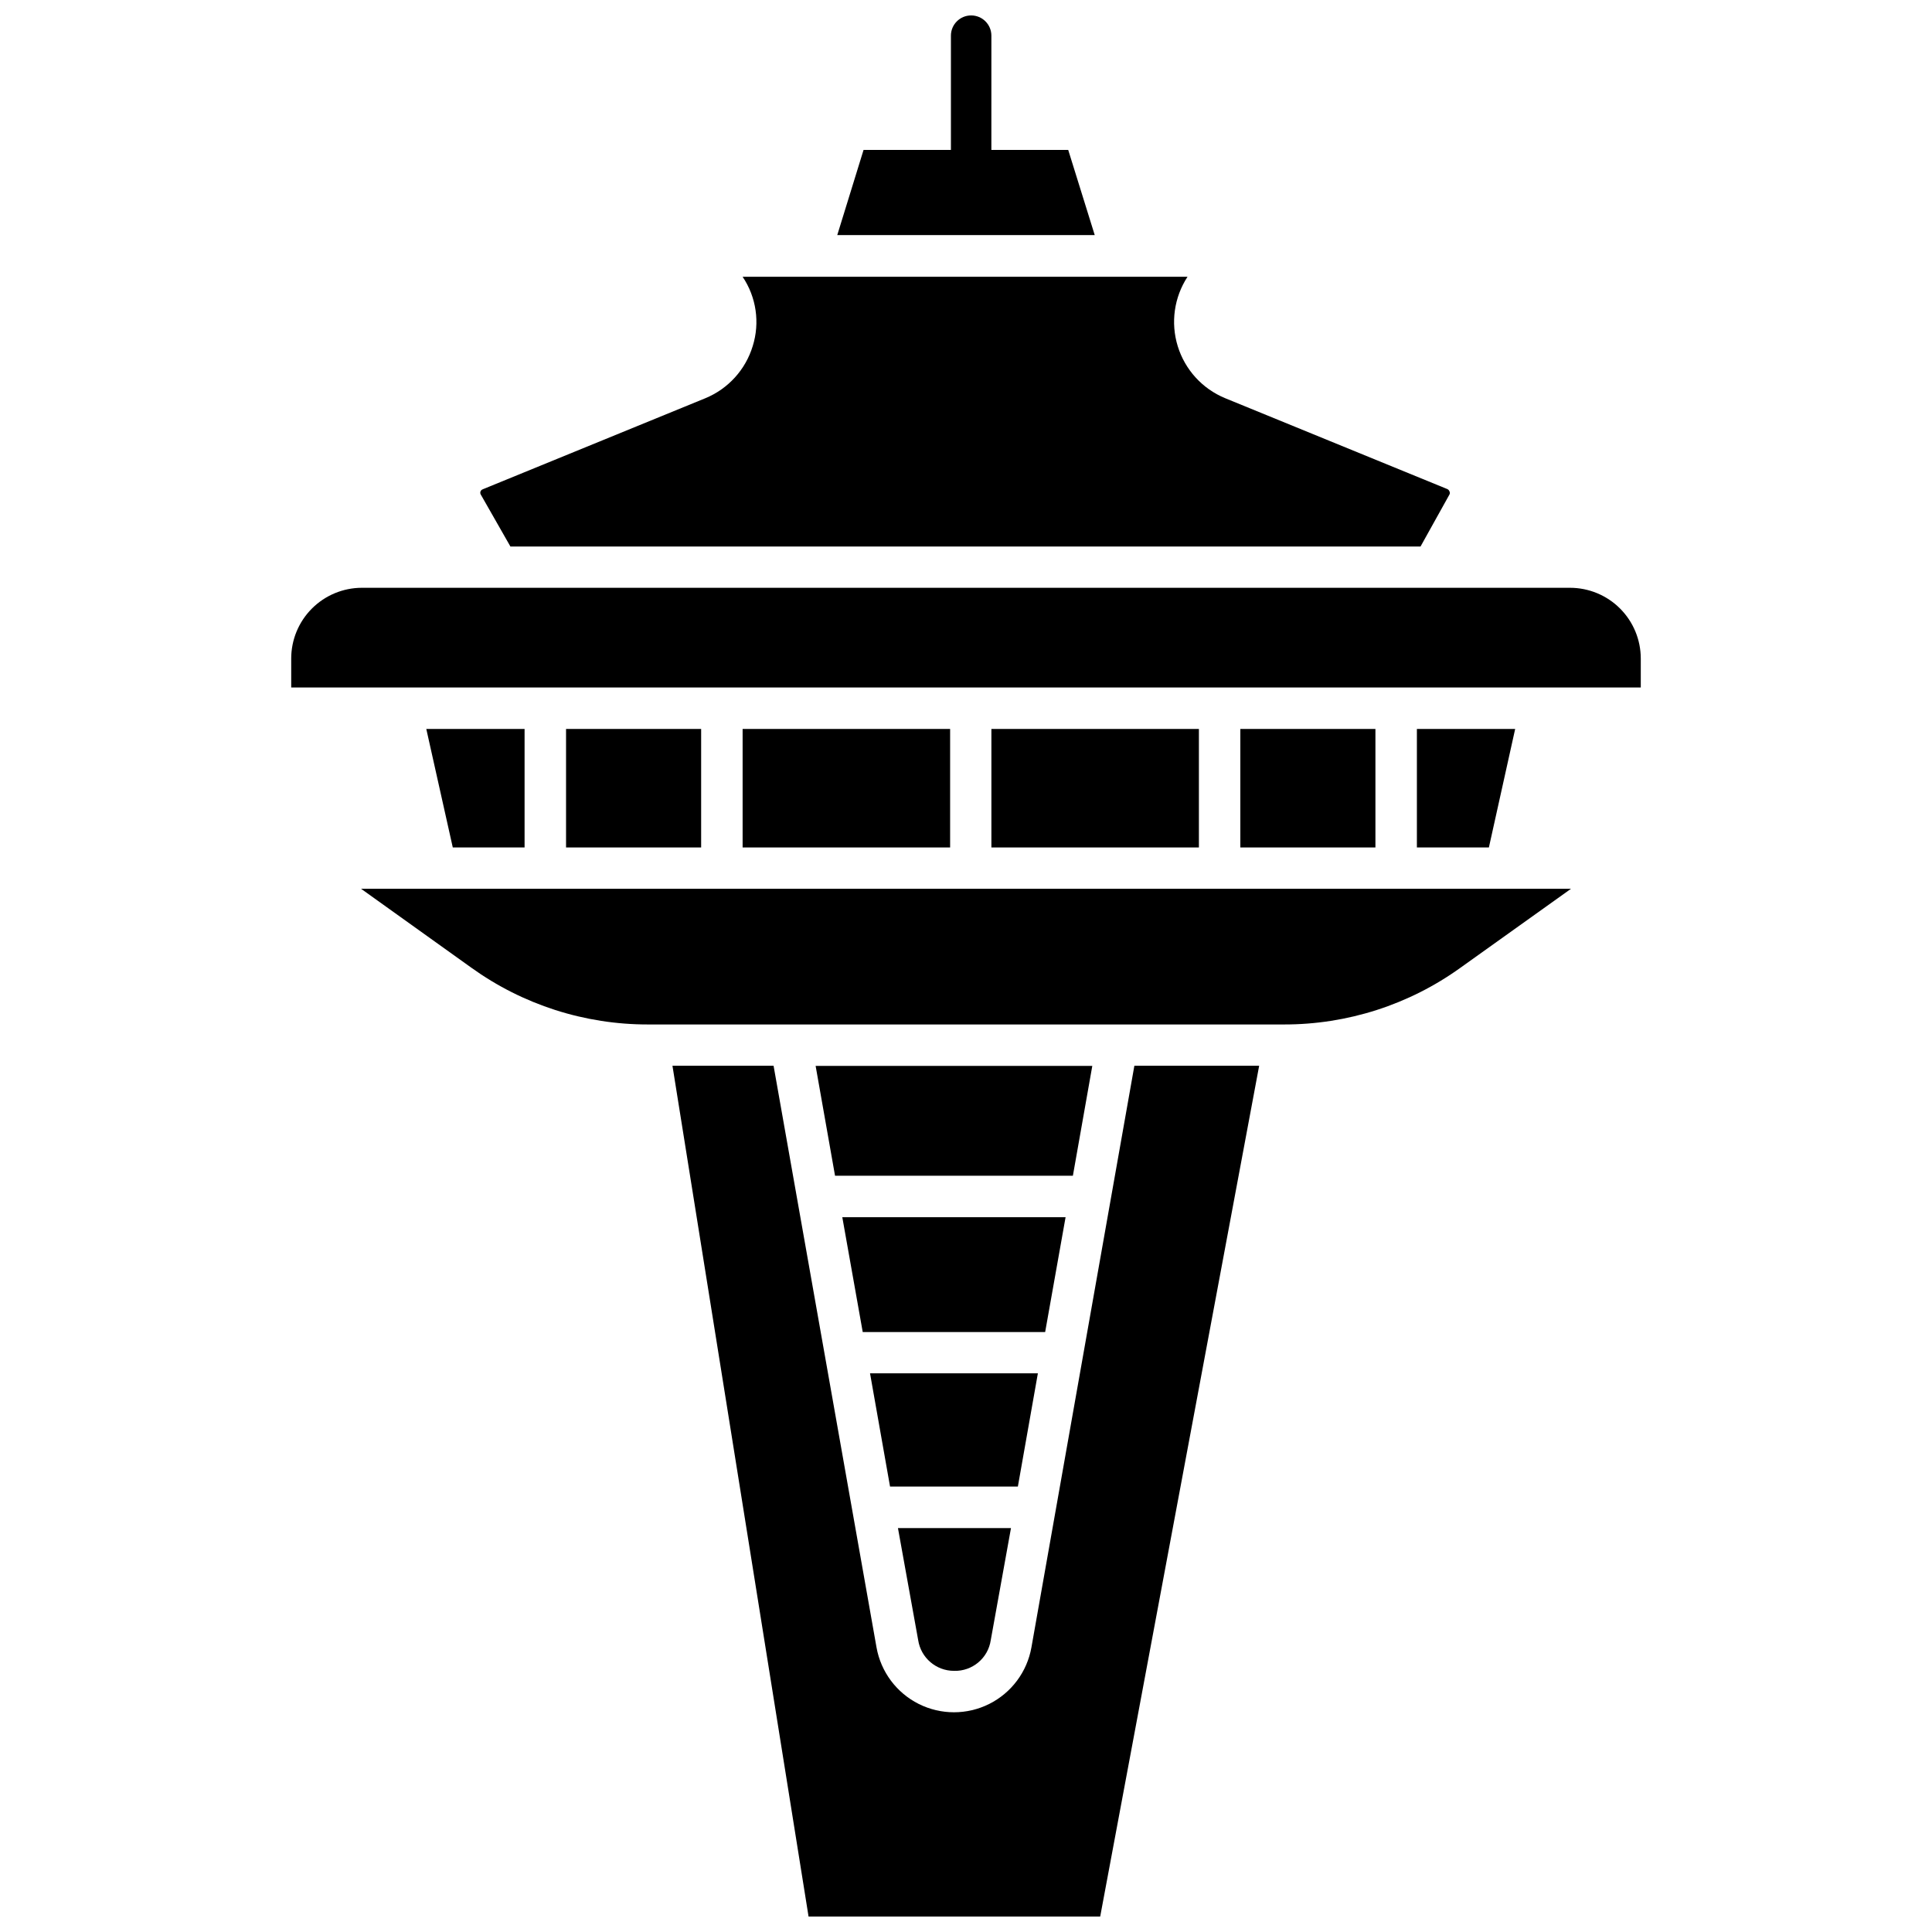
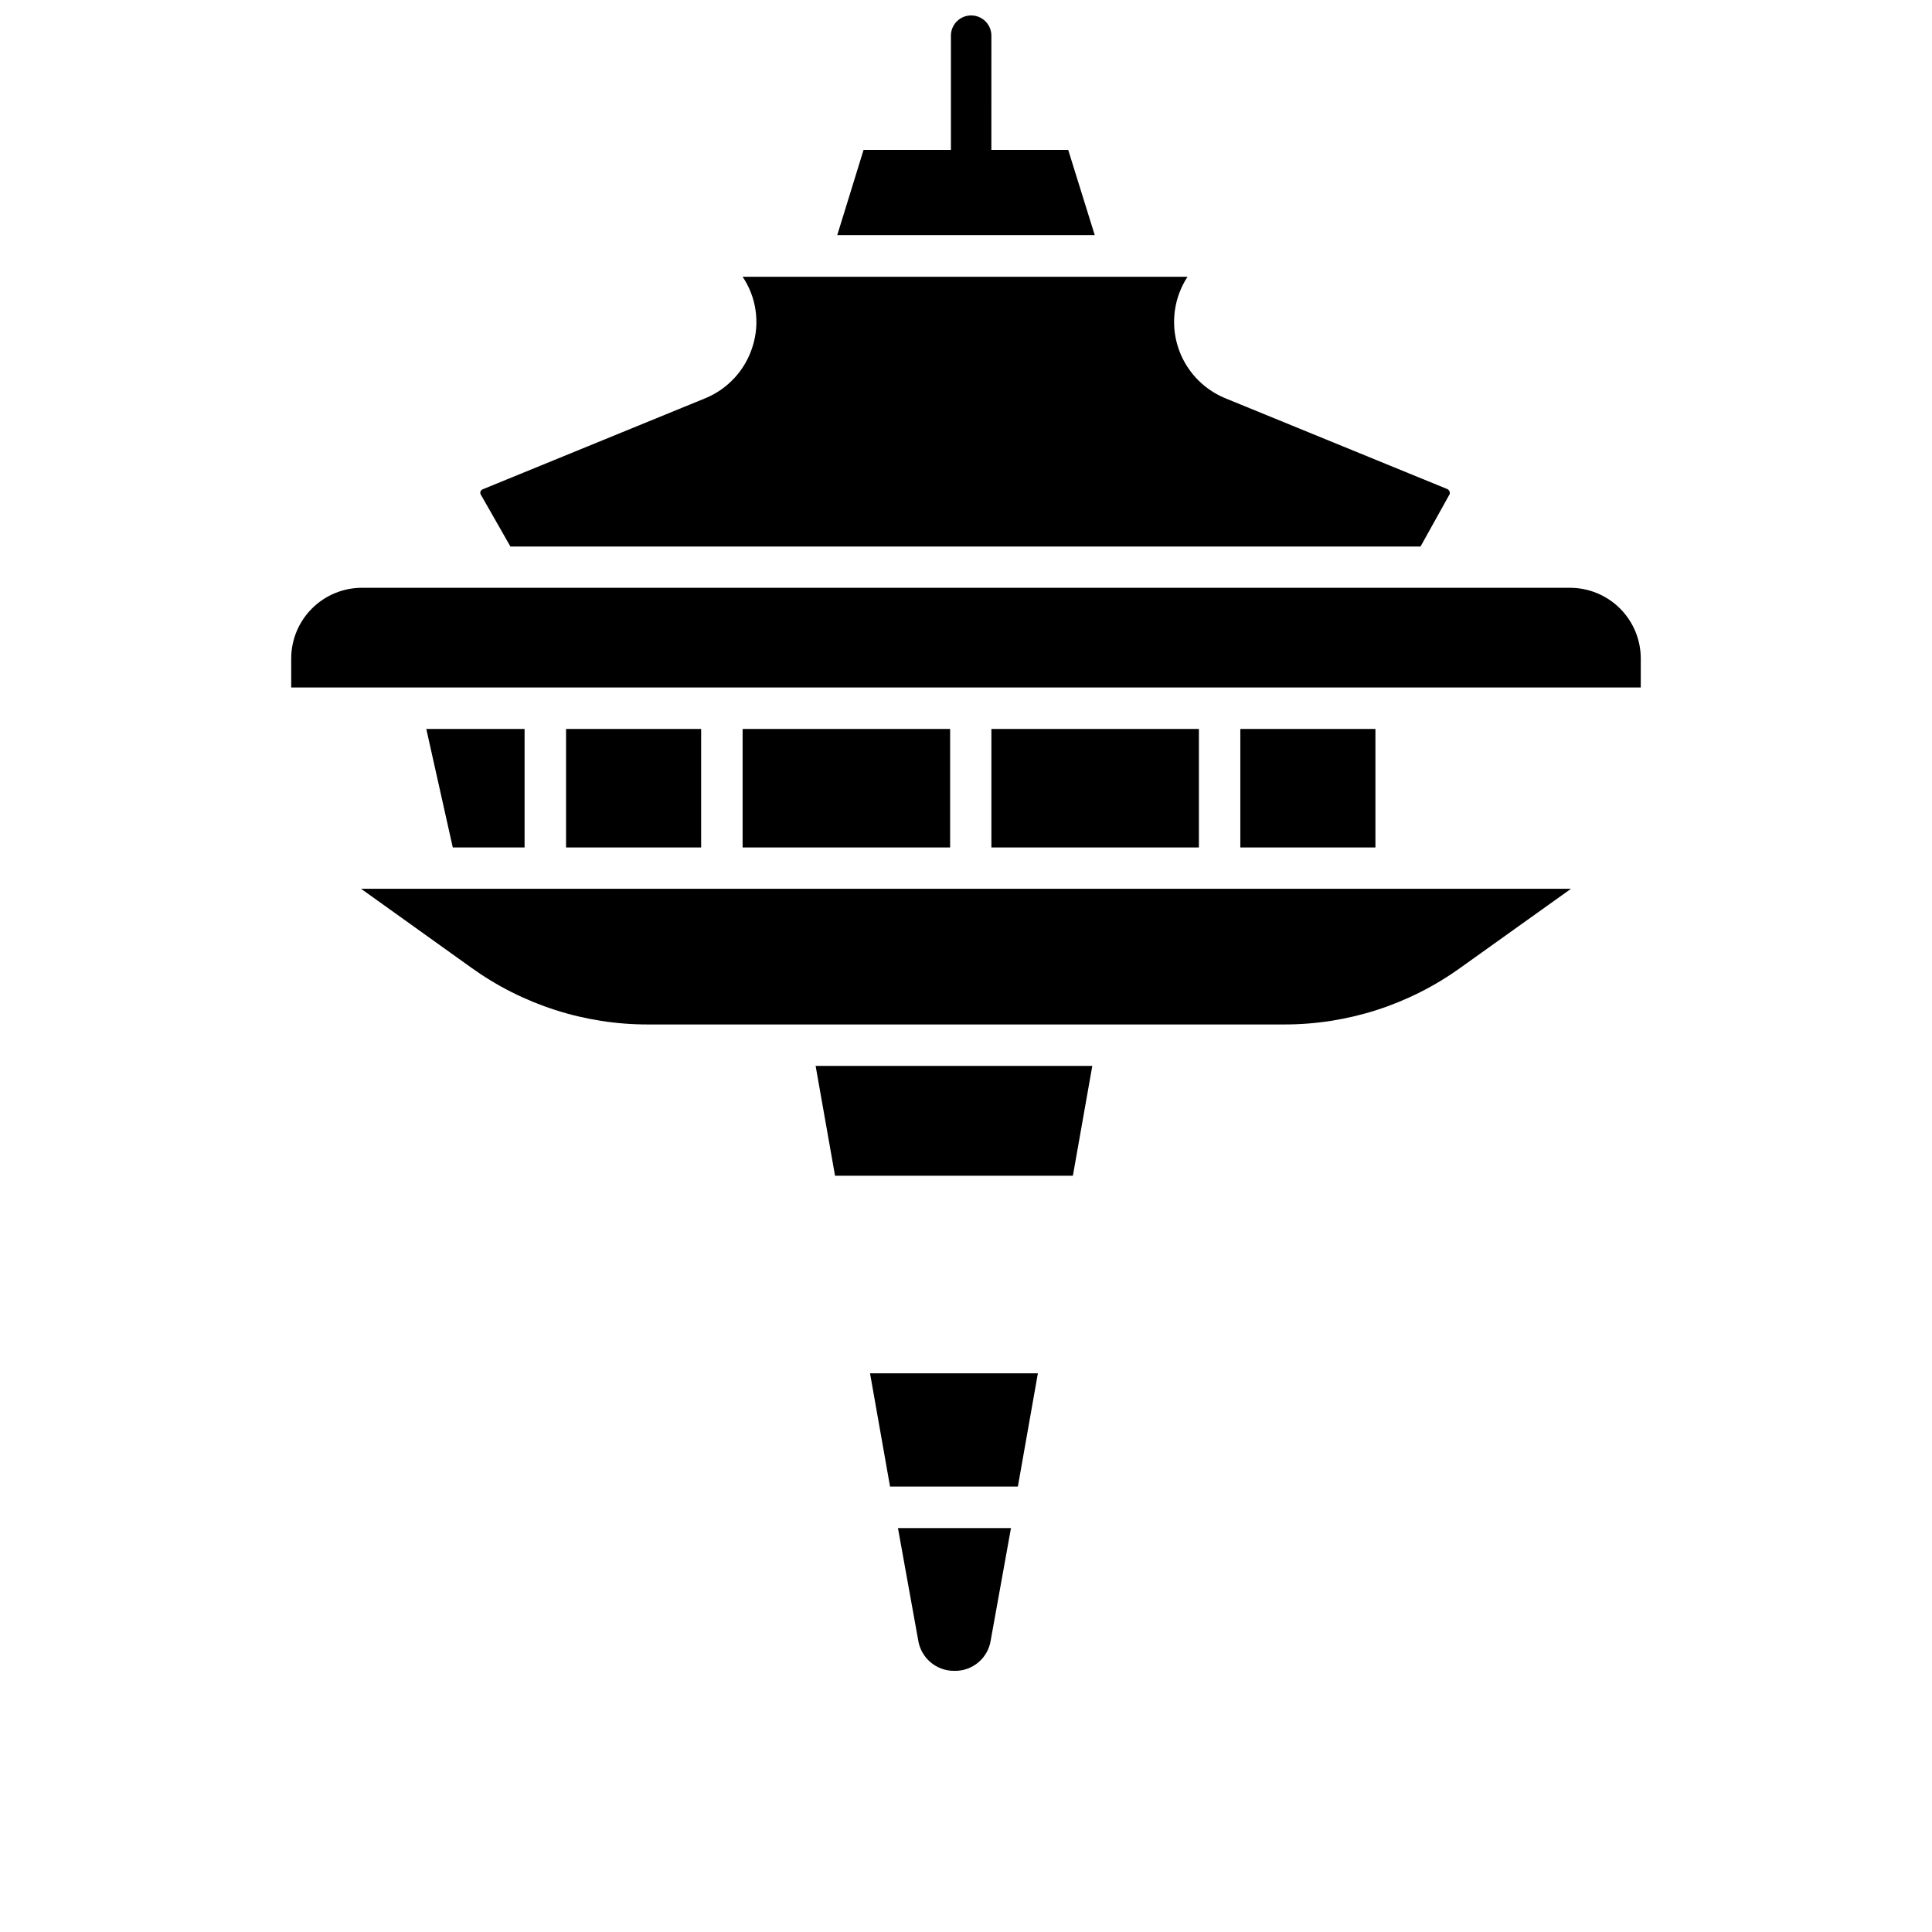
<svg xmlns="http://www.w3.org/2000/svg" width="800px" height="800px" version="1.1" viewBox="144 144 512 512">
  <defs>
    <clipPath id="b">
-       <path d="m322 426h156v225.9h-156z" />
-     </clipPath>
+       </clipPath>
    <clipPath id="a">
      <path d="m365 148.09h70v58.906h-70z" />
    </clipPath>
  </defs>
  <path d="m472.7 337.18h35.801v31.406h-35.801z" />
  <path d="m419.05 507.94h-44.484l5.305 30.016h33.875z" />
  <path d="m340.8 337.18h54.992v31.406h-54.992z" />
  <g clip-path="url(#b)">
    <path d="m417.34 580.57c-1.152 6.481-5.293 12.035-11.176 14.988-5.887 2.949-12.816 2.949-18.699 0-5.883-2.953-10.027-8.508-11.18-14.988l-27.281-154.14h-26.797l36.07 225.48h77.285l42.129-225.48h-33.07z" />
  </g>
  <path d="m406.73 337.18h54.992v31.406h-54.992z" />
  <g clip-path="url(#a)">
    <path d="m427.09 183.73h-20.367l0.004-30.281c0-2.961-2.402-5.359-5.363-5.359-2.957 0-5.359 2.398-5.359 5.359v30.281h-23.152l-6.969 22.566h68.23z" />
  </g>
  <path d="m294.01 337.18h35.801v31.406h-35.801z" />
  <path d="m283.02 337.18h-26.047l7.019 31.406h19.027z" />
  <path d="m279.27 288.84h241.18l7.664-13.773c0.152-0.266 0.152-0.594 0-0.859-0.098-0.258-0.289-0.469-0.535-0.59l-58.957-24.117c-6.008-2.496-10.59-7.535-12.508-13.754-1.918-6.215-0.965-12.961 2.594-18.406h-117.91c3.641 5.402 4.625 12.168 2.68 18.383-1.91 6.269-6.531 11.344-12.594 13.828l-58.957 24.117v0.004c-0.281 0.098-0.504 0.32-0.598 0.605-0.094 0.281-0.051 0.594 0.113 0.84z" />
  <path d="m560.07 299.77h-320.19c-4.965 0.012-9.723 1.996-13.23 5.512-3.508 3.516-5.477 8.281-5.477 13.246v7.664h357.65v-7.664c0-4.977-1.977-9.746-5.496-13.266-3.516-3.516-8.289-5.492-13.262-5.492z" />
-   <path d="m519.49 337.18v31.406h19.082l6.965-31.406z" />
  <path d="m268.88 400.43c13.66 9.828 30.07 15.098 46.895 15.062h168.46c16.809 0.035 33.203-5.234 46.844-15.062l29.266-20.902h-320.67z" />
-   <path d="m426.39 466.57h-59.172l5.414 30.441h48.344z" />
  <path d="m433.47 426.48h-73.32l5.144 29.102h63.031z" />
  <path d="m396.81 586.79c4.852 0.16 9.051-3.348 9.754-8.148l5.359-29.691h-29.957l5.359 29.691c0.715 4.688 4.746 8.148 9.484 8.148z" />
</svg>